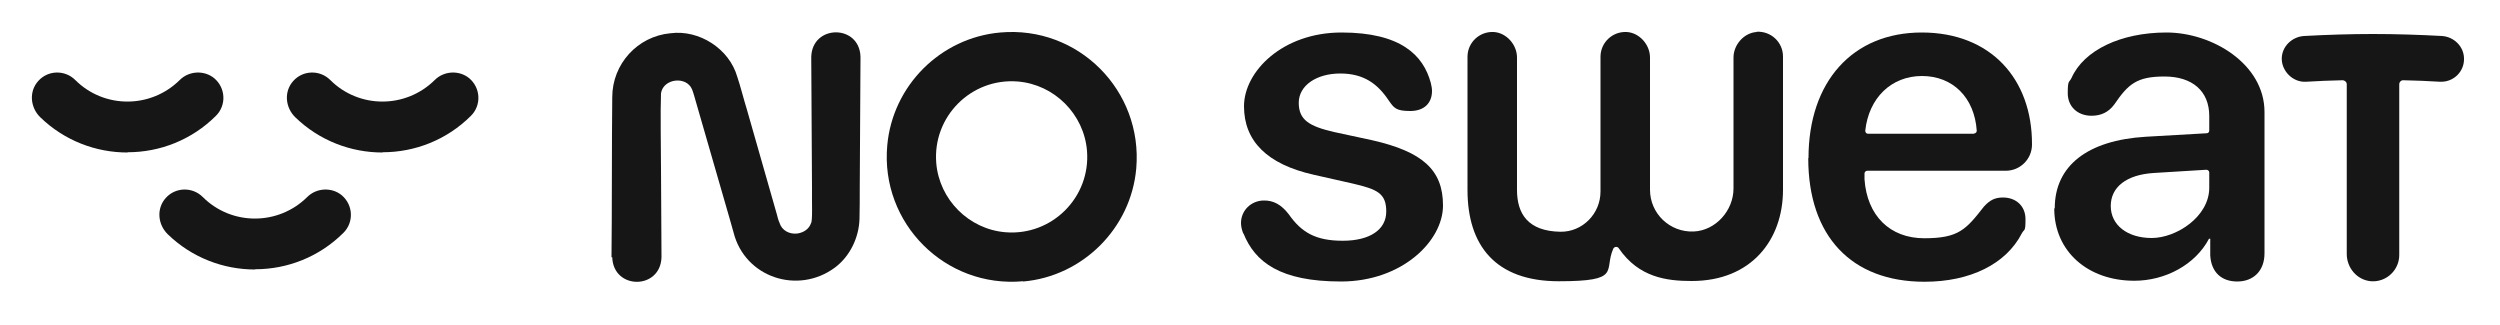
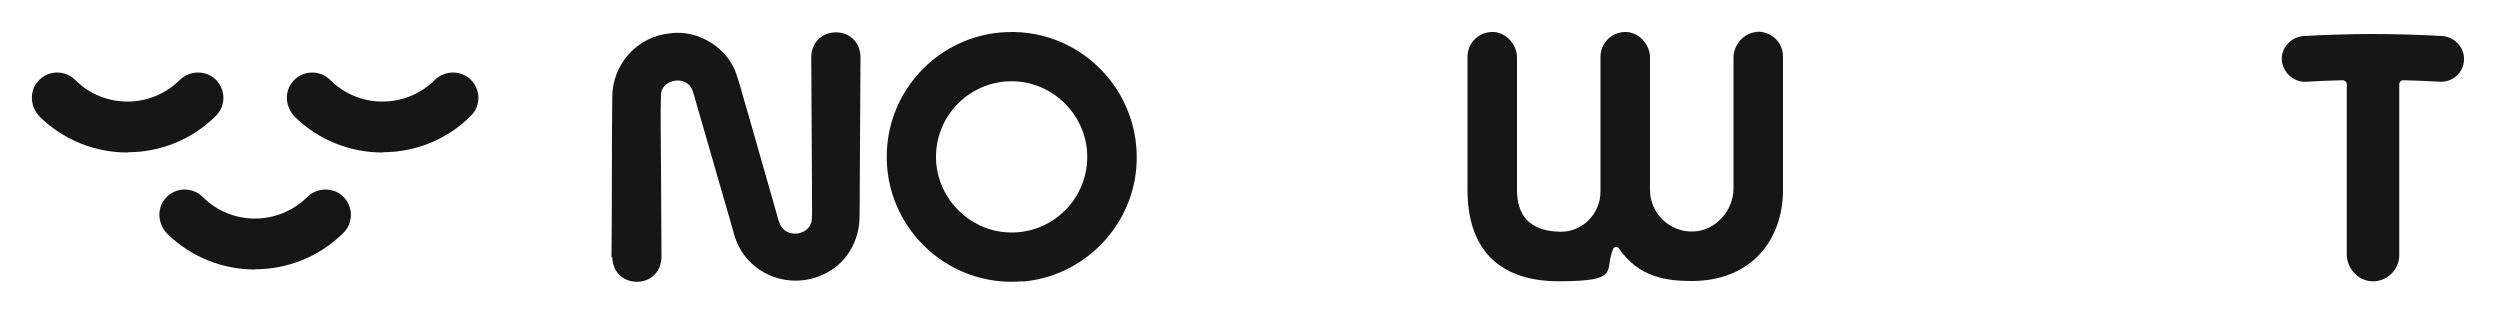
<svg xmlns="http://www.w3.org/2000/svg" id="Layer_1" version="1.1" viewBox="0 0 1000 130">
  <defs>
    <style>
      .st0 {
        fill: #161616;
      }
    </style>
  </defs>
  <path class="st0" d="M976.9,14.4c-9.2-.5-18.5-.8-27.7-.8s-18.5.3-27.6.8c-4.8.3-8.9,4.2-8.9,9.1s4.4,9.5,9.7,9.2c4.8-.3,9.7-.5,14.6-.6.9,0,1.7.7,1.7,1.6v67.9c0,5.6,4.2,10.5,9.8,10.9,6.1.4,11.2-4.5,11.2-10.5V33.7c0-.9.8-1.7,1.7-1.6,4.9.1,9.8.3,14.6.6.2,0,.4,0,.5,0,5.1,0,9.3-4.2,9.1-9.4-.1-4.8-4.1-8.6-8.8-8.9Z" />
-   <path class="st0" d="M723.4,63.2c0-30.5,17.6-50.2,45.3-50.2s44.2,18.7,44.1,44.8c0,5.8-4.7,10.5-10.5,10.5h-55.4c-.6,0-1.1.5-1.1,1.1,0,.8,0,1.8,0,2.3,1,14.5,10.1,23.6,23.9,23.6s16.7-3.5,23.9-12.7c2.4-2.6,4.4-3.6,7.6-3.6,5.1,0,9,3.3,9,8.7s-.5,3.7-1.5,5.7c-6.3,12.2-20.6,19.3-38.9,19.3-29.3,0-46.5-18.3-46.5-49.4ZM789.6,53.4c.6,0,1.1-.5,1.1-1.1-.9-13.3-9.6-21.9-21.9-21.9s-21.3,8.8-22.7,21.9c0,.6.4,1.2,1.1,1.2h42.4Z" />
-   <path class="st0" d="M821.9,83.3c0-17,13.1-27.2,36.4-28.6l24.4-1.4c.6,0,1-.5,1-1.1v-5.8c0-10-6.8-15.8-17.9-15.8s-14.5,3-20.1,11.2c-2.3,3.1-5.3,4.5-9.1,4.5-5.5,0-9.5-3.6-9.5-9s.5-4.1,1.5-6.1c4.9-11.1,19.7-18.2,38-18.2s39.2,12.6,39.2,31.8v56.5c0,7.2-4.6,11.3-10.9,11.3s-10.4-3.7-10.8-10.4v-6.7h-.5c-5.5,10.4-17.5,16.8-29.9,16.8-18.5,0-32-11.7-32-28.9ZM883.7,75.2v-6.2c0-.6-.5-1.1-1.2-1.1l-21.1,1.3c-10.8.7-17.1,5.6-17.1,13.2s6.6,12.8,16.4,12.8,23-8.5,23-20.1Z" />
  <path class="st0" d="M244.6,102.9c.2-17.2.1-47.1.3-64,0-13.3,10.1-24.4,23.3-25.6,11.5-1.5,23.5,6.2,26.7,17.4,1.1,3.1,2.8,9.8,3.8,12.9,2.4,8.4,7.2,25.2,9.6,33.6,0,0,2.4,8.4,2.4,8.4.2.8.7,2.8,1.1,3.5.9,3.1,4,4.7,7.2,4.3,2.5-.4,4.6-1.8,5.4-4.1.7-1,.3-8.7.4-14.1,0-11.1-.3-40.9-.3-52.4.3-13.1,19.4-13.2,19.7,0,0,11.6-.3,41.1-.3,52.4,0,2.5,0,9.9-.1,12.3-.2,7.5-3.8,15-9.8,19.5-14.8,11-36.1,4-40.6-14.1-.3-1.3-2.6-9-3-10.5-3.5-12.1-8.6-29.9-12.1-41.9-.4-1.4-1-3.6-1.5-4.8-2.3-5.4-11.5-4.3-12.4,1.6-.3,7.6,0,22.2,0,29.9l.2,35.7c-.4,13.1-19.3,13.1-19.7,0h0Z" />
  <path class="st0" d="M409.2,112.5c-31.1,2.8-57.1-23.2-54.3-54.3,2.1-23.9,21.3-43.1,45.2-45.2,31.2-2.8,57.1,23.2,54.4,54.4-2.1,23.9-21.4,43.1-45.2,45.2ZM407.1,32.6c-18.6-1.5-34.1,14-32.6,32.6,1.2,14.6,13,26.5,27.7,27.7,18.6,1.5,34.1-14,32.6-32.6-1.2-14.6-13-26.5-27.7-27.7Z" />
-   <path class="st0" d="M497.3,93.4c-.6-1.5-.9-2.9-.9-4.2,0-5,4-8.9,9-9,3.9-.1,7.1,1.6,10.1,5.5,5.1,7.3,10.8,10.6,21.6,10.6s17.4-4.4,17.4-11.7-3.6-8.9-13.5-11.2l-15.5-3.5c-18.7-4.2-27.9-13.5-27.9-27.4s15.4-29.5,39-29.5,32.7,9,35.7,20.1c.3,1.2.5,2.3.5,3.3,0,4.7-3,8-8.7,8s-6.5-1.2-8.6-4.2c-4.4-6.6-9.9-10.8-19.4-10.8s-16.6,4.8-16.6,11.7,4.2,9.4,14.1,11.7l15.3,3.3c20.2,4.6,28.3,11.9,28.3,26.1s-16.4,30.4-40.8,30.4-34.4-7.8-39-19.2Z" />
  <path class="st0" d="M702.7,12.8c-5.1.3-9.3,5.1-9.3,10.2v52.4c0,8.8-7.1,16.8-15.9,17.2-9.6.4-17.5-7.2-17.5-16.7V23c0-5.1-4.2-9.9-9.3-10.2-5.7-.3-10.5,4.2-10.5,9.9v53.9c0,8.9-7.2,16.2-16,16.1-13-.2-17.4-7.2-17.4-16.7V23c0-5.1-4.2-9.9-9.3-10.2-5.7-.3-10.5,4.2-10.5,9.9v53.3c0,22.1,11.1,36.5,36.5,36.5s17.9-4.2,21.8-13c.4-.9,1.7-1,2.2-.2,8,11.7,19.2,13.1,29.2,13.1,23.8,0,36.5-16.4,36.5-36.5V22.6c0-5.7-4.8-10.2-10.5-9.9Z" />
-   <path class="st0" d="M51,61c-12.6,0-25.2-4.7-34.9-14.1-4-3.9-4.6-10.3-.8-14.5,3.9-4.4,10.7-4.5,14.8-.4,11.5,11.5,30.2,11.5,41.8,0,3.7-3.7,9.8-4,13.8-.7,4.6,3.9,4.9,10.8.7,15-9.7,9.7-22.5,14.6-35.3,14.6Z" />
+   <path class="st0" d="M51,61c-12.6,0-25.2-4.7-34.9-14.1-4-3.9-4.6-10.3-.8-14.5,3.9-4.4,10.7-4.5,14.8-.4,11.5,11.5,30.2,11.5,41.8,0,3.7-3.7,9.8-4,13.8-.7,4.6,3.9,4.9,10.8.7,15-9.7,9.7-22.5,14.6-35.3,14.6" />
  <path class="st0" d="M153,61c-12.6,0-25.2-4.7-34.9-14.1-4-3.9-4.6-10.3-.8-14.5,3.9-4.4,10.7-4.5,14.8-.4,11.5,11.5,30.2,11.5,41.8,0,3.7-3.7,9.8-4,13.8-.7,4.6,3.9,4.9,10.8.7,15-9.7,9.7-22.5,14.6-35.3,14.6Z" />
  <path class="st0" d="M102,107.8c-12.6,0-25.2-4.7-34.9-14.1-4-3.9-4.6-10.3-.8-14.5,3.9-4.4,10.7-4.5,14.8-.4,11.5,11.5,30.2,11.5,41.8,0,3.7-3.7,9.8-4,13.8-.7,4.6,3.9,4.9,10.8.7,15-9.7,9.7-22.5,14.6-35.3,14.6Z" />
</svg>